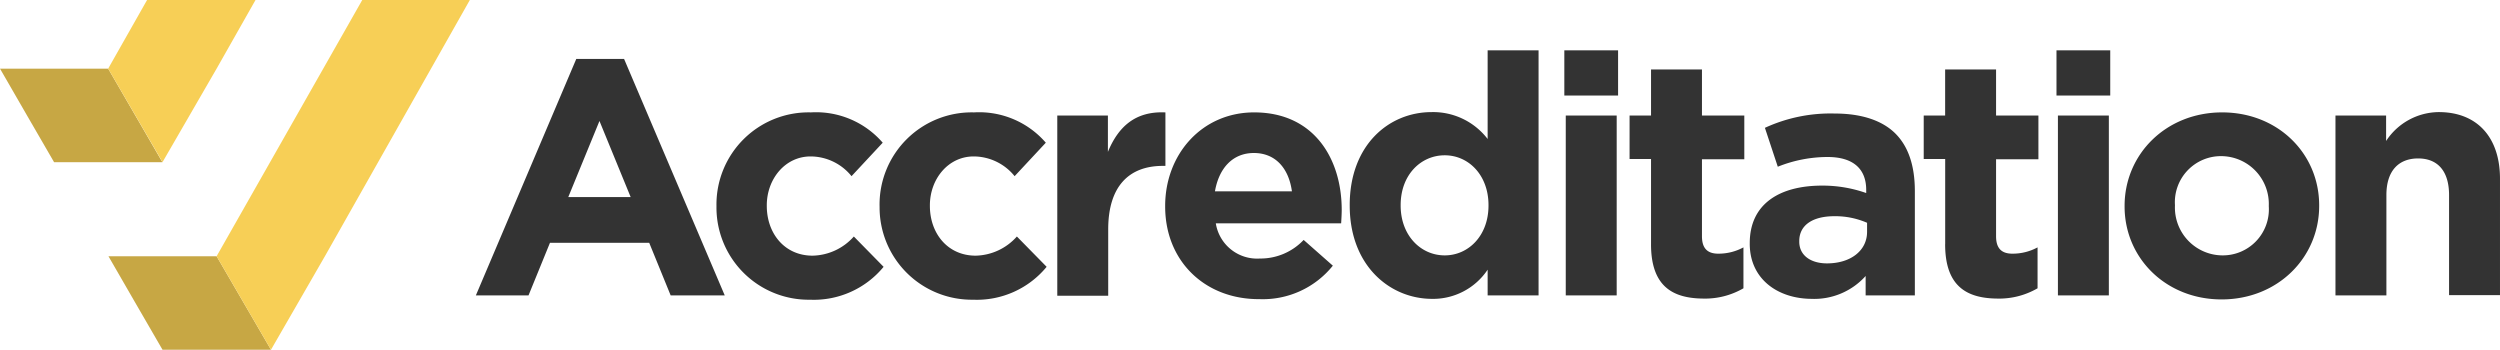
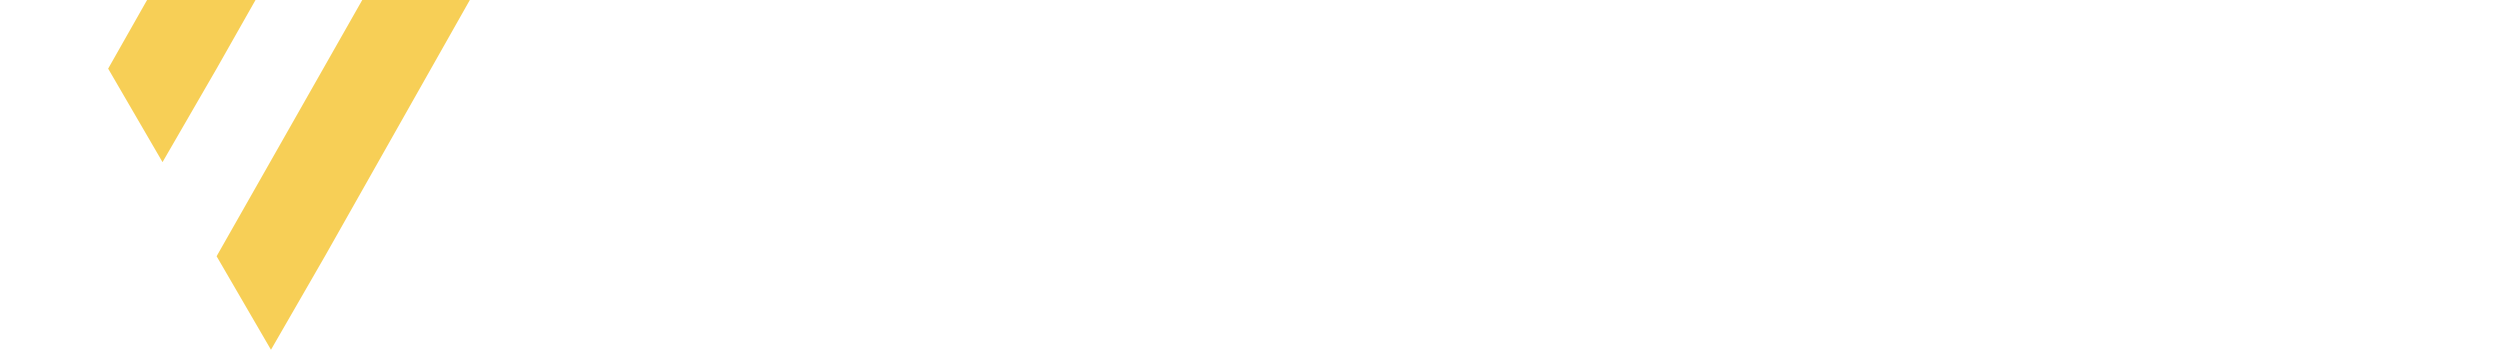
<svg xmlns="http://www.w3.org/2000/svg" id="Accreditation" width="293" height="40.992" viewBox="0 0 293 40.992">
  <g id="Icon">
-     <path id="Path_1" data-name="Path 1" d="M31.758,56.948H19.048l-3.186-5.5L12.71,45.987H25.386l6.372,10.96ZM19.048,34.994,12.676,24H0l3.152,5.463,3.186,5.5h12.71Z" transform="translate(0 -15.956)" fill="#c7a744" fill-rule="evenodd" />
    <path id="Path_2" data-name="Path 2" d="M80.189,0,63.22,30h0L56.882,40.992,50.51,30.032,67.58,0ZM55.071,0H42.361L37.8,8.044,44.172,19,50.51,8.044h0L55.071,0Z" transform="translate(-25.124)" fill="#f7cf56" fill-rule="evenodd" />
  </g>
-   <path id="Path_3" data-name="Path 3" d="M178.071,18.606h5.6l11.8,27.719h-6.338l-2.515-6.167H174.986l-2.515,6.167H166.3Zm6.372,16.189-3.655-8.916-3.655,8.916ZM194.5,35.9v-.067a10.8,10.8,0,0,1,11.067-10.96,10.335,10.335,0,0,1,8.417,3.553l-3.655,3.922a6.194,6.194,0,0,0-4.8-2.313c-2.985,0-5.131,2.648-5.131,5.731v.067c0,3.218,2.079,5.832,5.366,5.832A6.639,6.639,0,0,0,210.6,39.42l3.488,3.553a10.592,10.592,0,0,1-8.619,3.855A10.812,10.812,0,0,1,194.5,35.9Zm19.115,0v-.067a10.8,10.8,0,0,1,11.067-10.96,10.335,10.335,0,0,1,8.417,3.553l-3.655,3.922a6.194,6.194,0,0,0-4.8-2.313c-2.985,0-5.131,2.648-5.131,5.731v.067c0,3.218,2.079,5.832,5.366,5.832a6.639,6.639,0,0,0,4.829-2.246l3.488,3.553a10.592,10.592,0,0,1-8.619,3.855A10.812,10.812,0,0,1,213.619,35.9Zm20.792-10.659h5.969V29.5c1.207-2.916,3.186-4.793,6.741-4.625v6.268h-.3c-3.991,0-6.405,2.413-6.405,7.441v7.776h-5.969V25.242ZM247.087,35.9v-.067c0-6.033,4.293-10.96,10.43-10.96,7.042,0,10.262,5.463,10.262,11.429,0,.469-.034,1.039-.067,1.575H253.023A4.9,4.9,0,0,0,258.187,42a6.962,6.962,0,0,0,5.131-2.179l3.421,3.017a10.528,10.528,0,0,1-8.619,3.922C251.782,46.794,247.087,42.336,247.087,35.9Zm14.856-1.776c-.369-2.681-1.912-4.491-4.46-4.491-2.482,0-4.091,1.776-4.561,4.491Zm6.774,1.676v-.067c0-7.039,4.594-10.893,9.591-10.893a8.047,8.047,0,0,1,6.573,3.151V17.6h5.969V46.324h-5.969V43.308a7.69,7.69,0,0,1-6.573,3.419C273.413,46.693,268.718,42.839,268.718,35.8Zm16.265,0v-.067c0-3.486-2.314-5.832-5.131-5.832-2.783,0-5.164,2.279-5.164,5.832V35.8c0,3.486,2.348,5.832,5.164,5.832C282.635,41.632,284.982,39.319,284.982,35.8Zm8.887-18.2h6.3v5.3h-6.3Zm.168,7.642h5.969V46.324h-5.969Zm9.994,15.083V30.337h-2.515V25.242h2.515v-5.4H310v5.4h4.963V30.37H310v9.016c0,1.374.6,2.045,1.911,2.045a6.114,6.114,0,0,0,2.951-.737v4.793a8.962,8.962,0,0,1-4.729,1.207C306.512,46.66,304.03,45.218,304.03,40.325Zm11.57-.067v-.067c0-4.592,3.488-6.737,8.484-6.737a15.368,15.368,0,0,1,5.164.871v-.369c0-2.48-1.543-3.855-4.527-3.855a15.737,15.737,0,0,0-5.835,1.14l-1.509-4.558a18.343,18.343,0,0,1,8.183-1.676c3.253,0,5.634.871,7.11,2.346,1.576,1.575,2.28,3.888,2.28,6.737V46.324h-5.768V44.045a8.091,8.091,0,0,1-6.372,2.681C318.887,46.693,315.6,44.414,315.6,40.258Zm13.75-1.374V37.811a9.348,9.348,0,0,0-3.823-.771c-2.549,0-4.125,1.039-4.125,2.916v.067c0,1.609,1.341,2.547,3.253,2.547C327.438,42.57,329.35,41.062,329.35,38.884Zm9.155,1.441V30.337H335.99V25.242H338.5v-5.4h5.969v5.4h4.963V30.37h-4.963v9.016c0,1.374.6,2.045,1.912,2.045a6.114,6.114,0,0,0,2.951-.737v4.793a8.962,8.962,0,0,1-4.728,1.207C340.987,46.66,338.5,45.218,338.5,40.325ZM351.55,17.6h6.3v5.3h-6.3Zm.168,7.642h5.969V46.324h-5.969ZM359.532,35.9v-.067c0-6.067,4.863-10.96,11.436-10.96,6.539,0,11.369,4.827,11.369,10.893v.067c0,6.067-4.863,10.96-11.436,10.96C364.361,46.794,359.532,41.934,359.532,35.9Zm16.9,0v-.067A5.605,5.605,0,0,0,370.9,30a5.4,5.4,0,0,0-5.466,5.731V35.8a5.605,5.605,0,0,0,5.533,5.832A5.4,5.4,0,0,0,376.434,35.9Zm7.78-10.659h5.969v2.983a7.449,7.449,0,0,1,6.171-3.385c4.527,0,7.177,2.983,7.177,7.81V46.291h-5.969V34.56c0-2.815-1.341-4.29-3.622-4.29s-3.722,1.441-3.722,4.29V46.324h-5.969V25.242Z" transform="translate(-110.53 -11.701)" fill="#333" />
</svg>